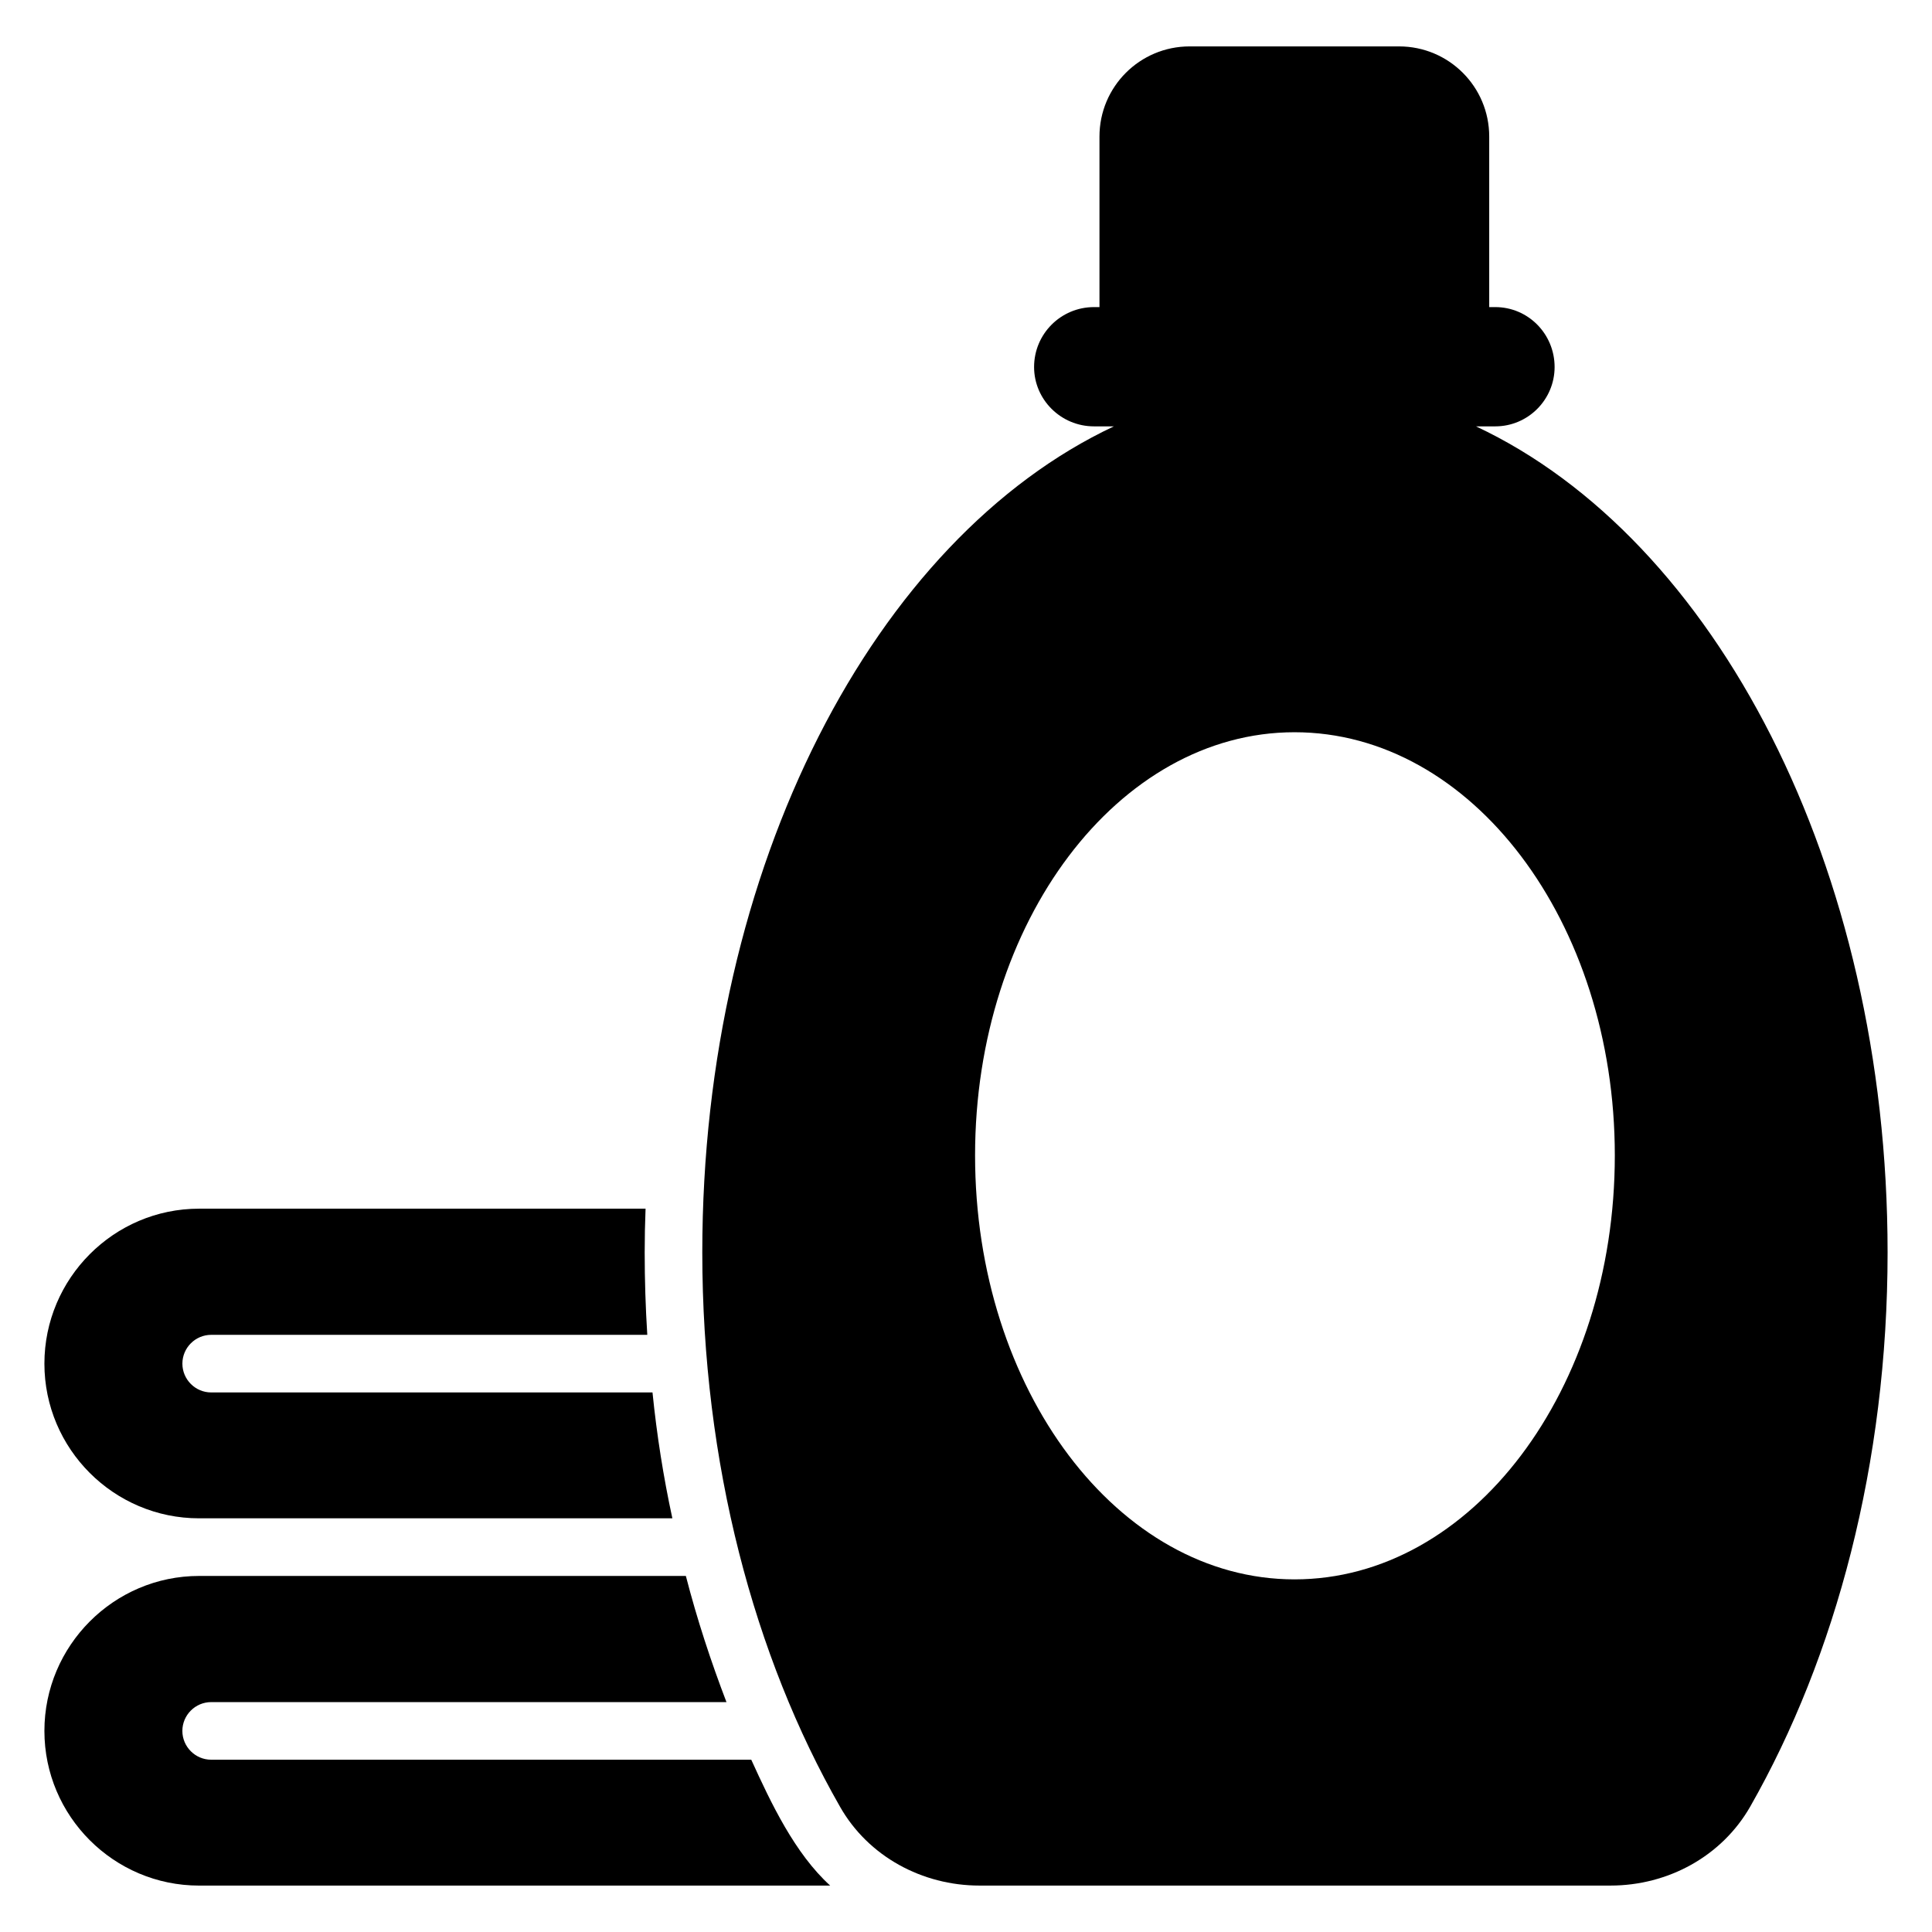
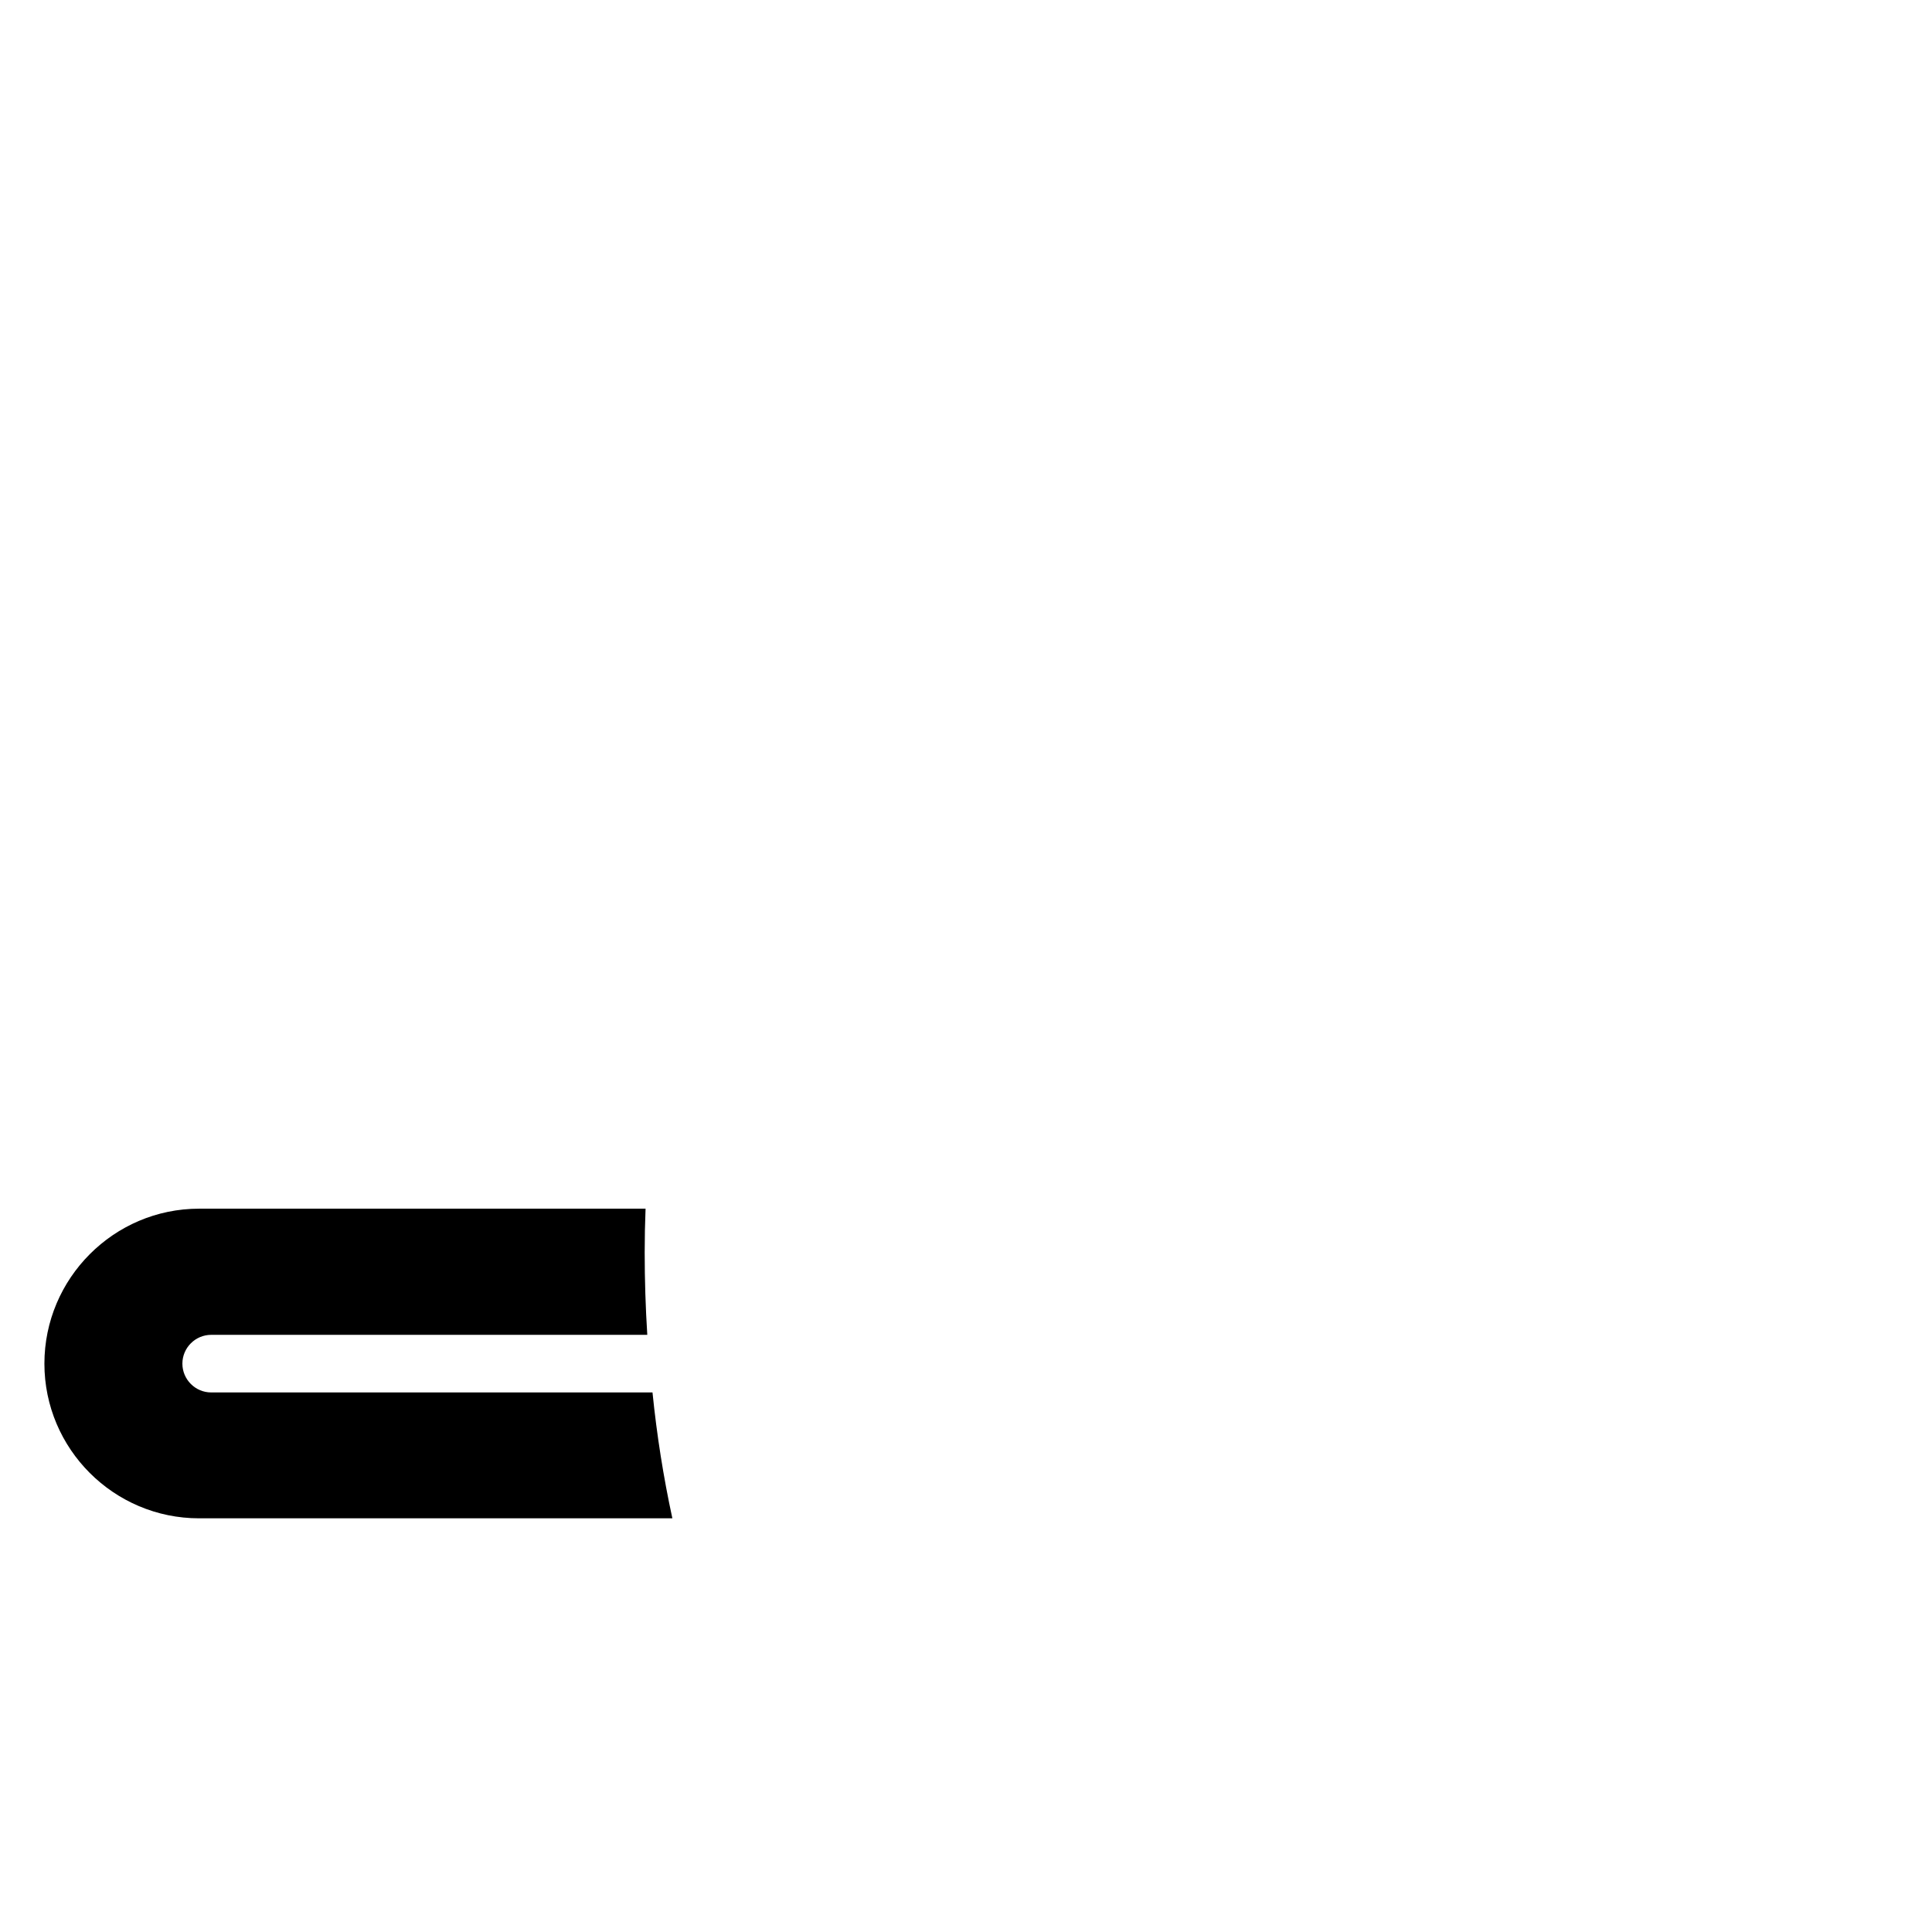
<svg xmlns="http://www.w3.org/2000/svg" fill="#000000" width="800px" height="800px" version="1.1" viewBox="144 144 512 512">
  <g>
-     <path d="m364.01 643.7h-167.25c-22.594 0-40.992-18.398-40.992-40.992s18.398-41.066 40.992-41.066h129c2.977 11.527 6.641 22.672 10.762 33.434h-136.56c-4.199 0-7.633 3.434-7.633 7.633s3.434 7.633 7.633 7.633h143.13c5.258 11.547 11.555 24.852 20.914 33.359z" />
    <path d="m322.18 546.37h-125.42c-22.594 0-40.992-18.398-40.992-40.992s18.398-41.066 40.992-41.066h118.32c-0.152 3.816-0.23 7.711-0.23 11.602 0 7.328 0.23 14.578 0.688 21.832h-115.57c-4.199 0-7.633 3.434-7.633 7.633s3.434 7.633 7.633 7.633h116.95c1.145 11.301 2.898 22.445 5.266 33.359z" />
-     <path d="m535.15 256.99h5.109c8.703 0 15.727-7.098 15.727-15.727 0-8.777-7.023-15.879-15.727-15.879h-1.602v-45.191c0-13.207-10.688-23.895-23.895-23.895h-55.496c-13.207 0-23.895 10.688-23.895 23.895v45.191h-1.449c-8.777 0-15.879 7.098-15.879 15.879 0 8.625 7.098 15.727 15.879 15.727h5.273c-63.199 29.688-109.08 116.41-109.08 218.92 0 55.875 13.742 107.1 36.488 146.87 7.481 13.207 21.832 20.914 36.945 20.914h167.25c15.191 0 29.465-7.711 37.023-20.914 22.672-39.77 36.41-90.992 36.41-146.87 0-102.51-45.805-189.23-109.08-218.92zm-48.09 305.56c-46.719 0-84.656-50.227-84.656-112.36 0-61.906 37.938-112.14 84.656-112.14 46.945 0 84.883 50.227 84.883 112.14 0 62.137-37.938 112.36-84.883 112.36z" />
  </g>
</svg>